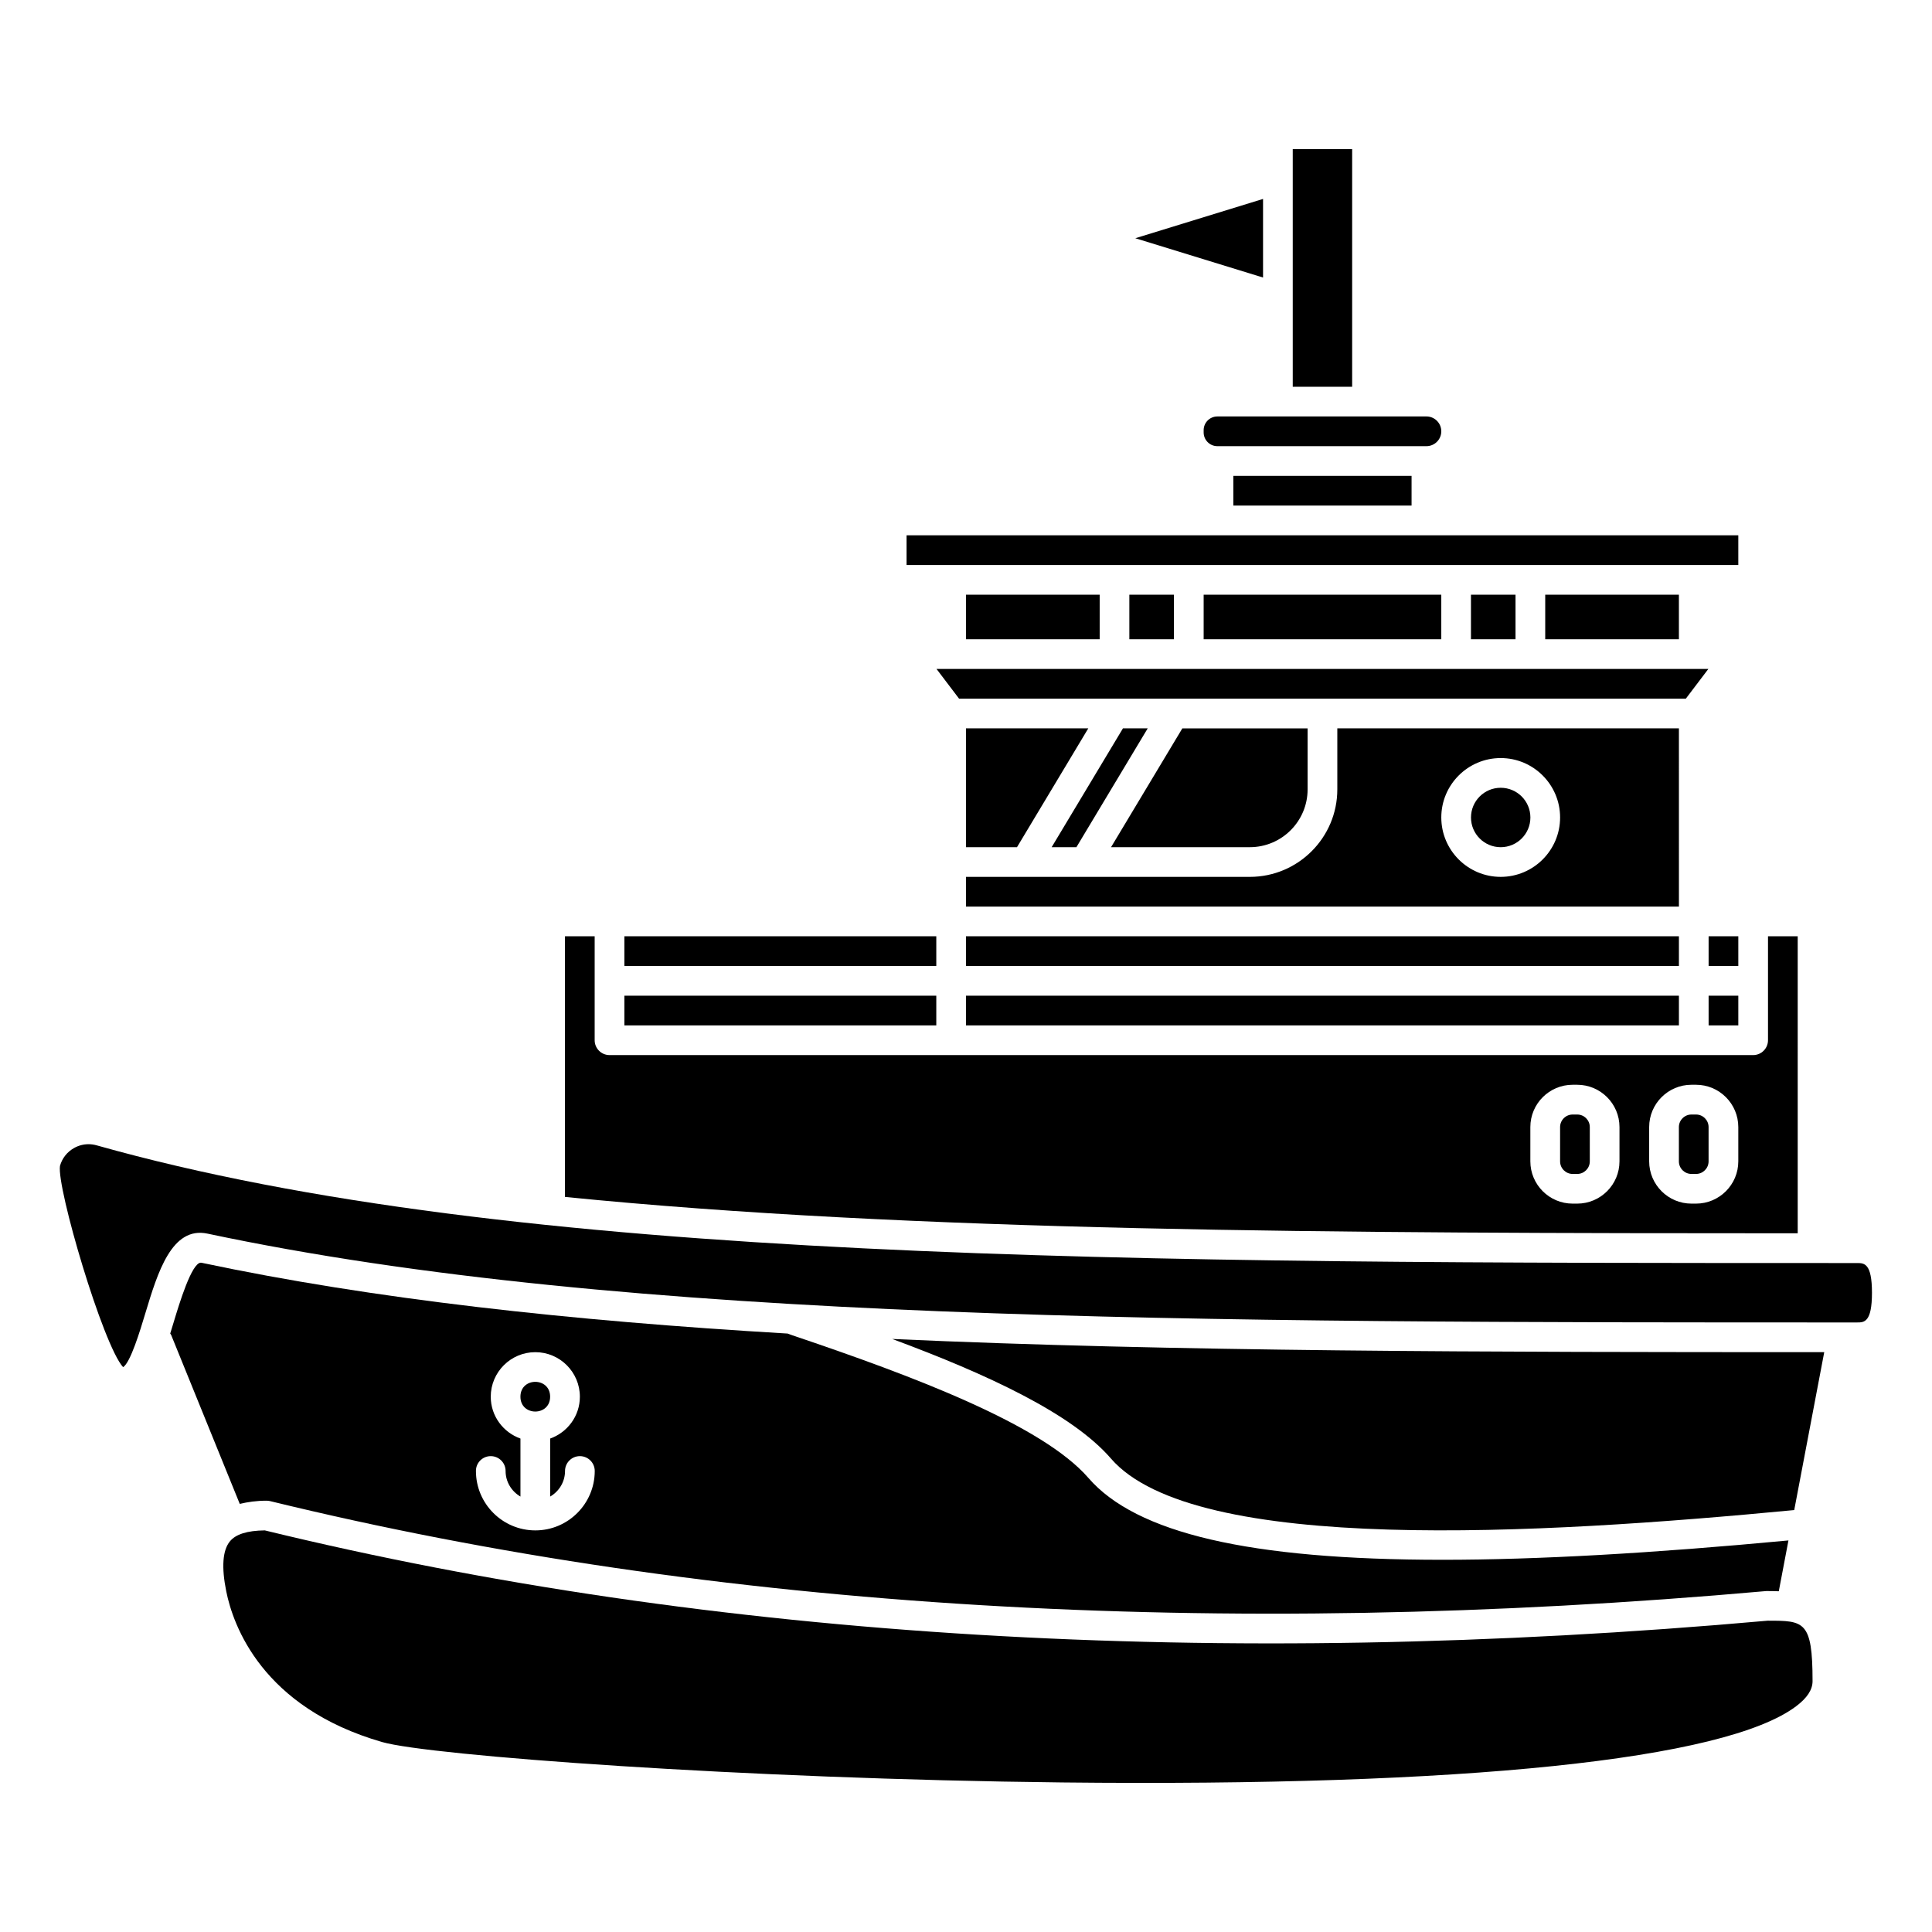
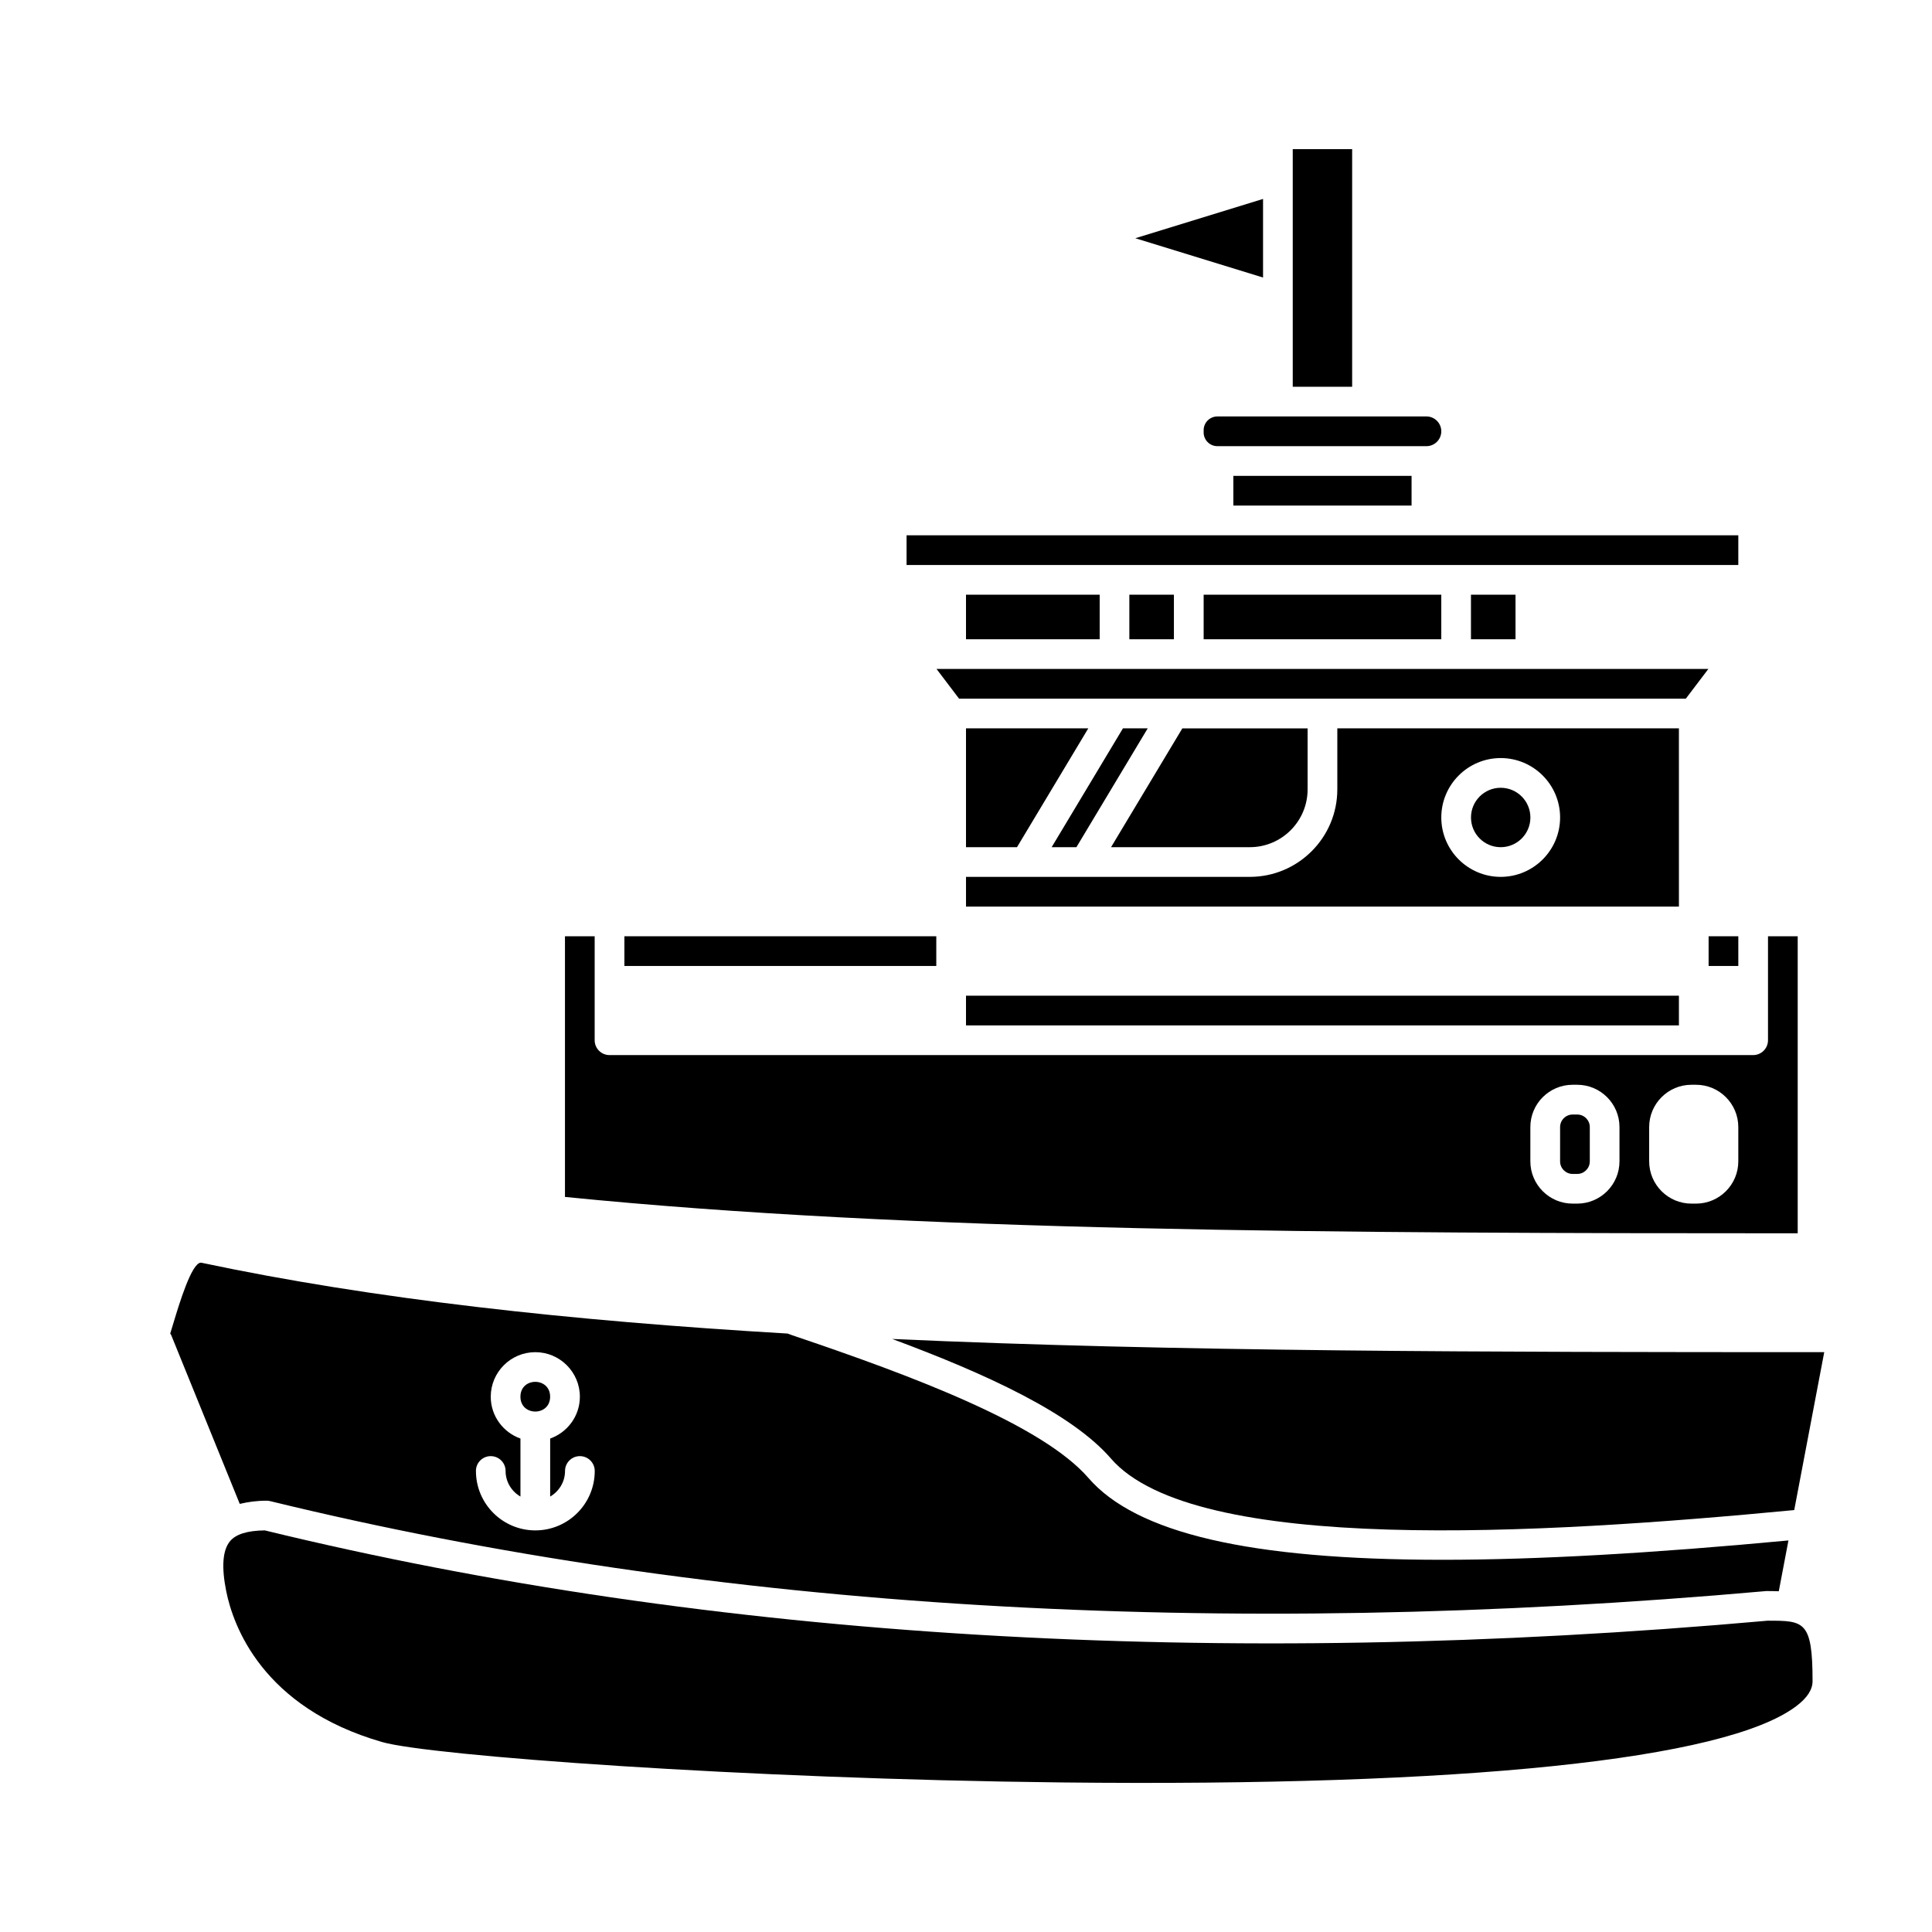
<svg xmlns="http://www.w3.org/2000/svg" fill="#000000" width="800px" height="800px" version="1.1" viewBox="144 144 512 512">
  <g>
    <path d="m400 301.6h35.426v11.809h-35.426z" />
    <path d="m490.53 353.2v-16.176h-33.195l-18.895 31.488h36.777c8.445 0 15.312-6.871 15.312-15.312z" />
    <path d="m588.93 337.02h-90.527v16.176c0 12.785-10.402 23.184-23.184 23.184h-75.215v7.871h188.93zm-47.23 39.359c-8.684 0-15.742-7.062-15.742-15.742 0-8.684 7.062-15.742 15.742-15.742 8.684 0 15.742 7.062 15.742 15.742s-7.059 15.742-15.742 15.742z" />
    <path d="m549.57 360.64c0 4.348-3.523 7.875-7.871 7.875-4.348 0-7.871-3.527-7.871-7.875 0-4.348 3.523-7.871 7.871-7.871 4.348 0 7.871 3.523 7.871 7.871" />
    <path d="m422.7 368.51h6.562l18.895-31.488h-6.566z" />
    <path d="m596.73 321.28h-204.54l5.973 7.871h192.6z" />
    <path d="m400 368.51h13.516l18.891-31.488h-32.406z" />
    <path d="m400 407.87h188.93v7.871h-188.93z" />
    <path d="m596.8 392.12h7.871v7.871h-7.871z" />
    <path d="m470.85 270.11h47.23v7.871h-47.23z" />
    <path d="m486.59 183.52h15.742v62.977h-15.742z" />
    <path d="m462.98 258v0.605c0 2.004 1.629 3.633 3.633 3.633h55.406c2.172 0 3.938-1.766 3.938-3.938 0-2.168-1.762-3.938-3.938-3.938l-55.406 0.004c-2.004 0-3.633 1.629-3.633 3.633z" />
    <path d="m384.25 285.86h220.42v7.871h-220.42z" />
-     <path d="m596.8 407.87h7.871v7.871h-7.871z" />
    <path d="m443.29 301.6h11.809v11.809h-11.809z" />
-     <path d="m400 392.12h188.93v7.871h-188.93z" />
    <path d="m478.72 196.72-33.852 10.414 33.852 10.414z" />
    <path d="m289.79 514.14c0 5.246-7.871 5.246-7.871 0 0-5.25 7.871-5.25 7.871 0" />
    <path d="m620.41 392.12h-7.871v27.551c0 2.172-1.758 3.938-3.938 3.938h-303.07c-2.176 0-3.938-1.762-3.938-3.938v-27.551h-7.871v69.078c92.281 9.234 203.82 9.625 326.69 9.641zm-47.23 59.645c0 6.18-5.027 11.207-11.207 11.207h-1.207c-6.176 0-11.207-5.027-11.207-11.207v-9.082c0-6.18 5.027-11.207 11.207-11.207h1.207c6.176 0 11.207 5.027 11.207 11.207zm31.488 0c0 6.18-5.027 11.207-11.207 11.207h-1.207c-6.176 0-11.207-5.027-11.207-11.207v-9.082c0-6.18 5.027-11.207 11.207-11.207h1.207c6.176 0 11.207 5.027 11.207 11.207z" />
    <path d="m214.64 541.7c0.316 0 0.625 0.039 0.934 0.109 117.86 28.758 251.28 36.77 396.53 23.836h0.176c1.082 0 2.113 0.023 3.117 0.059l2.559-13.469c-36.043 3.391-66.477 5.125-91.688 5.125-51.301 0-81.199-7.109-93.82-21.68-12.242-14.133-46.504-27.035-78.41-37.793l-1.309-0.48c-57.672-3.391-109.81-9.113-155.34-18.766-0.059-0.012-0.109-0.016-0.164-0.016-2.434 0-5.742 10.949-7.172 15.684-0.312 1.023-0.625 2.059-0.945 3.094 0.07 0.133 0.188 0.227 0.246 0.371l18.184 44.77c2.117-0.504 4.41-0.844 7.098-0.844zm59.41-11.809c2.176 0 3.938 1.762 3.938 3.938 0 2.902 1.594 5.41 3.938 6.777v-15.375c-4.57-1.629-7.871-5.961-7.871-11.082 0-6.512 5.297-11.809 11.809-11.809s11.809 5.297 11.809 11.809c0 5.125-3.301 9.453-7.871 11.082v15.375c2.344-1.367 3.938-3.879 3.938-6.777 0-2.172 1.758-3.938 3.938-3.938 2.176 0 3.938 1.762 3.938 3.938 0 8.684-7.062 15.742-15.742 15.742-8.684 0-15.742-7.062-15.742-15.742-0.016-2.176 1.746-3.938 3.922-3.938z" />
-     <path d="m636.16 478.72c-190.99 0-355.93 0-466.54-31.191-0.711-0.199-1.434-0.305-2.152-0.305-1.332 0-2.641 0.34-3.832 1.008-1.84 1.027-3.168 2.707-3.738 4.734-0.93 5.711 11.398 47.5 16.727 53.348 1.957-1.238 4.508-9.684 5.894-14.293 3.273-10.836 7.012-23.137 16.504-21.09 110.93 23.531 262.1 23.531 437.13 23.531 1.848 0 3.938 0 3.938-7.871-0.004-7.871-2.094-7.871-3.938-7.871z" />
+     <path d="m636.16 478.72z" />
    <path d="m462.98 301.6h62.977v11.809h-62.977z" />
    <path d="m438.4 530.52c22.137 25.562 113.61 20.117 181.09 13.664l7.953-41.848c-89.371-0.004-172.41-0.113-246.99-3.496 25.359 9.422 47.652 19.785 57.953 31.68z" />
    <path d="m612.45 573.5c-145.57 12.98-279.7 4.938-398.28-23.93-4.668 0.059-7.691 1.008-9.242 2.902-1.938 2.371-2.262 6.824-0.969 13.254 1.805 8.949 9.445 30.766 41.34 39.941 12.41 3.57 95.363 9.773 180.16 10.699 106.62 1.16 175.7-6.008 194.53-20.188 2.938-2.211 4.359-4.394 4.359-6.672 0-16.008-2.285-16.008-11.898-16.008z" />
-     <path d="m593.46 439.36h-1.207c-1.836 0-3.332 1.496-3.332 3.332v9.082c0 1.84 1.496 3.332 3.332 3.332h1.207c1.84 0 3.332-1.496 3.332-3.332v-9.082c0.004-1.836-1.492-3.332-3.332-3.332z" />
    <path d="m309.47 392.12h82.656v7.871h-82.656z" />
-     <path d="m553.5 301.6h35.426v11.809h-35.426z" />
    <path d="m533.82 301.6h11.809v11.809h-11.809z" />
-     <path d="m309.47 407.87h82.656v7.871h-82.656z" />
    <path d="m561.98 439.36h-1.207c-1.836 0-3.332 1.496-3.332 3.332v9.082c0 1.84 1.496 3.332 3.332 3.332h1.207c1.84 0 3.332-1.496 3.332-3.332v-9.082c0.004-1.836-1.492-3.332-3.332-3.332z" />
  </g>
</svg>